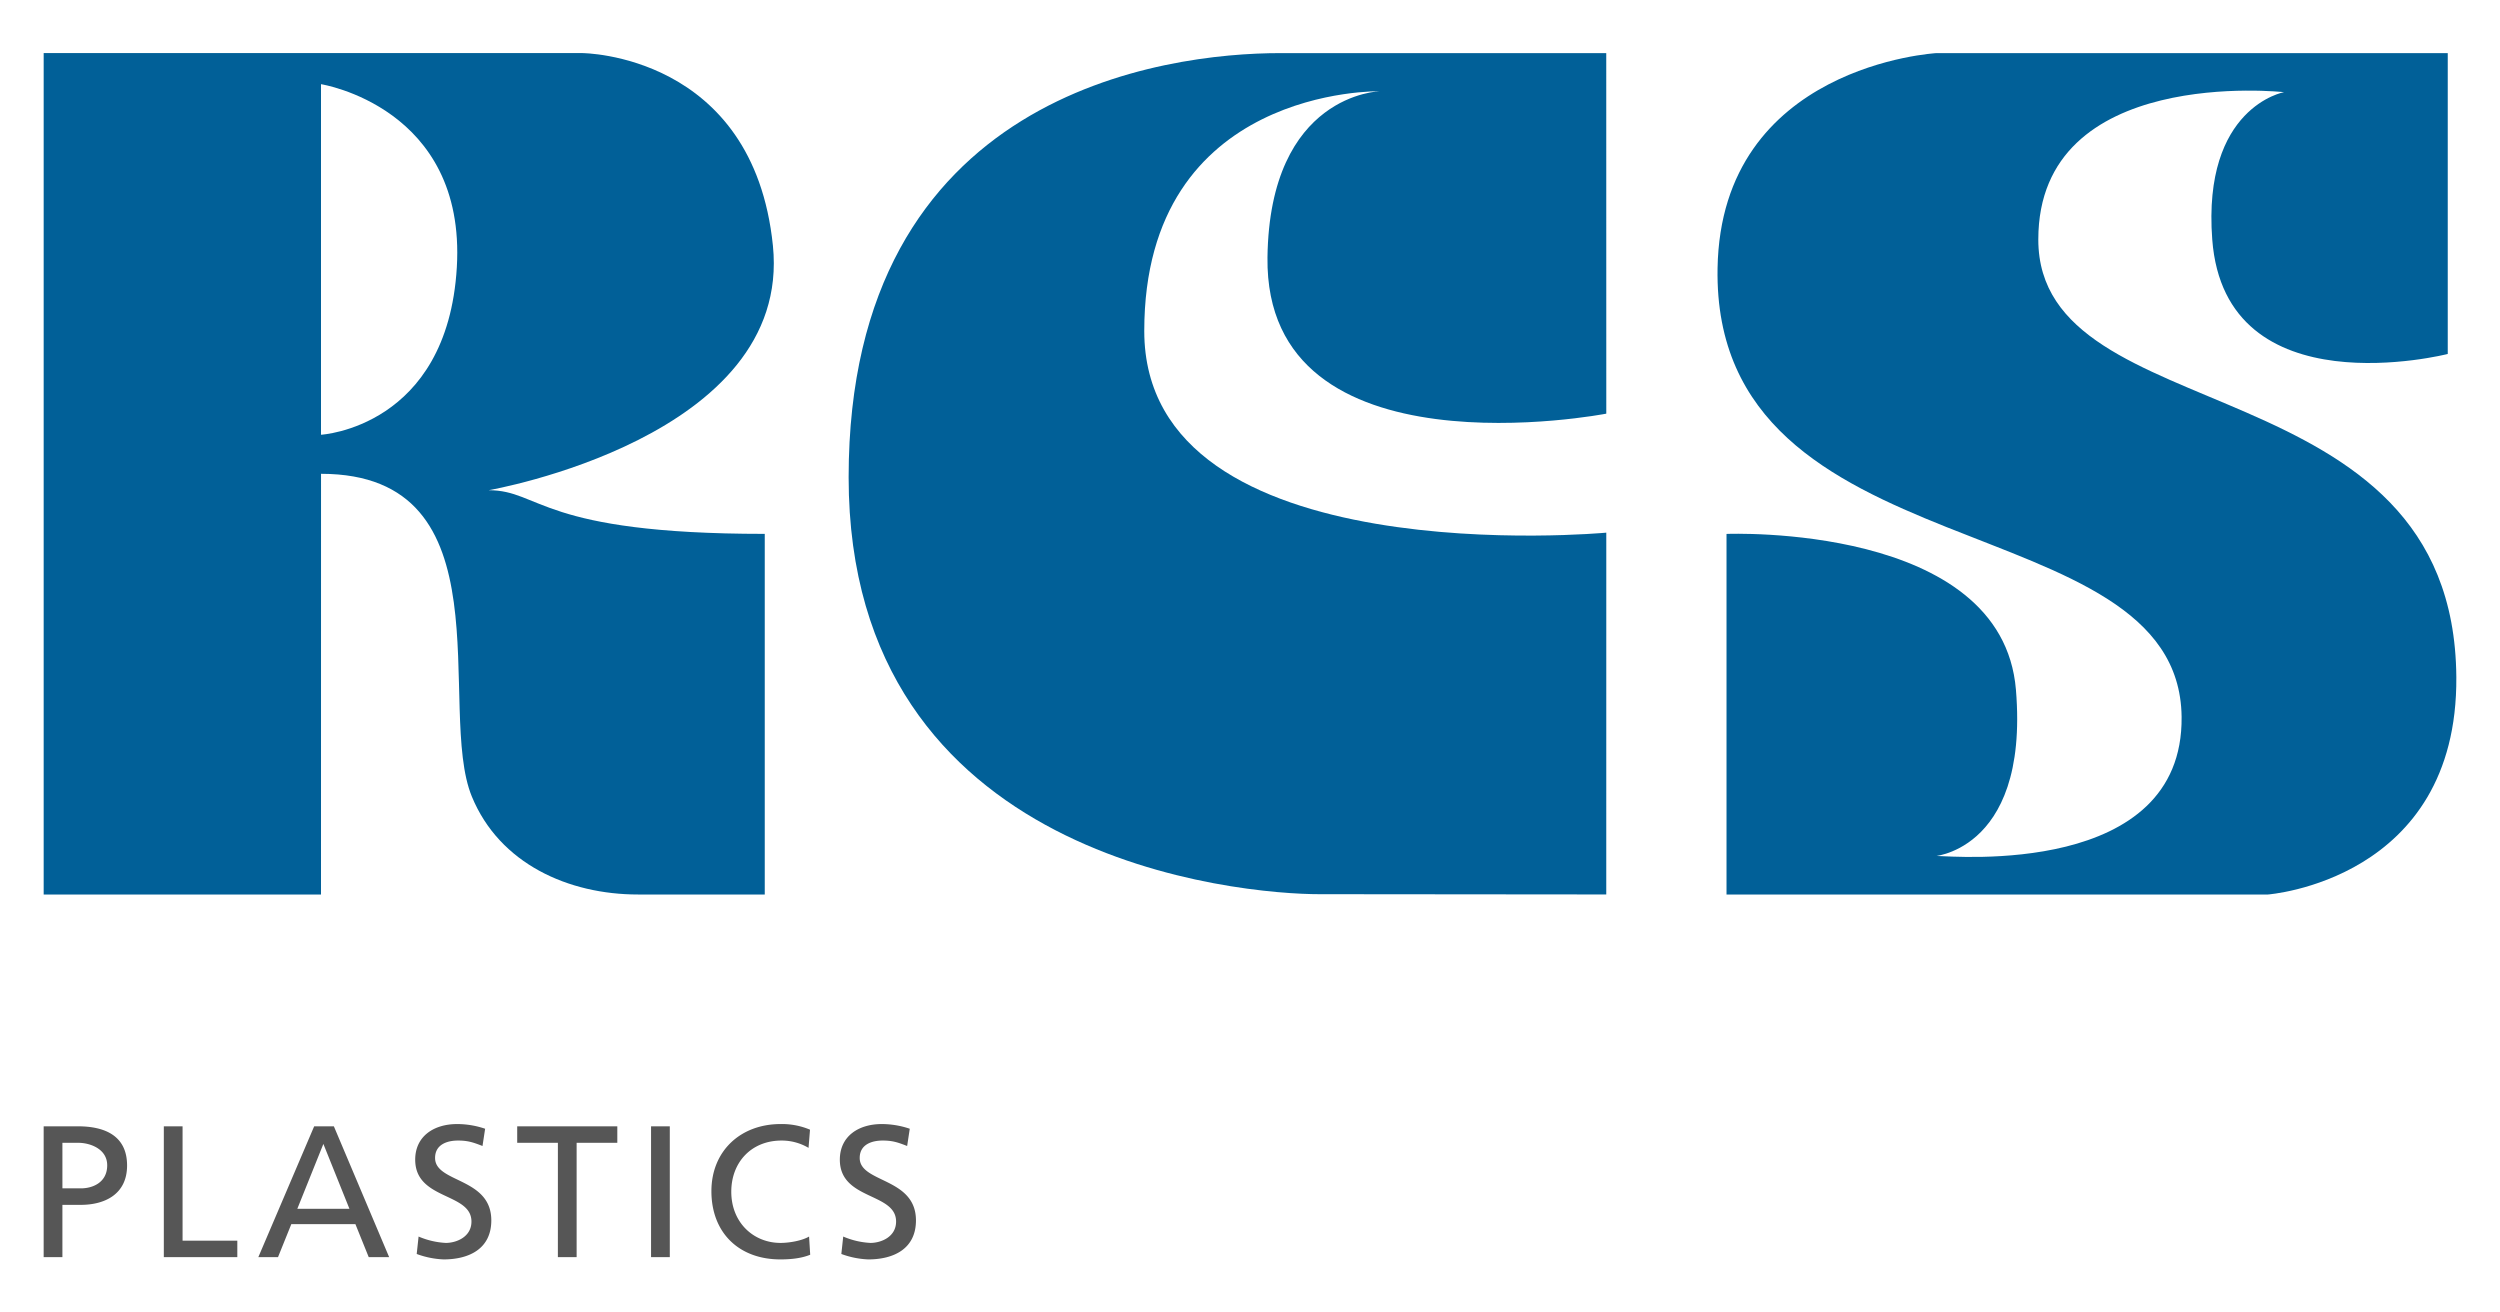
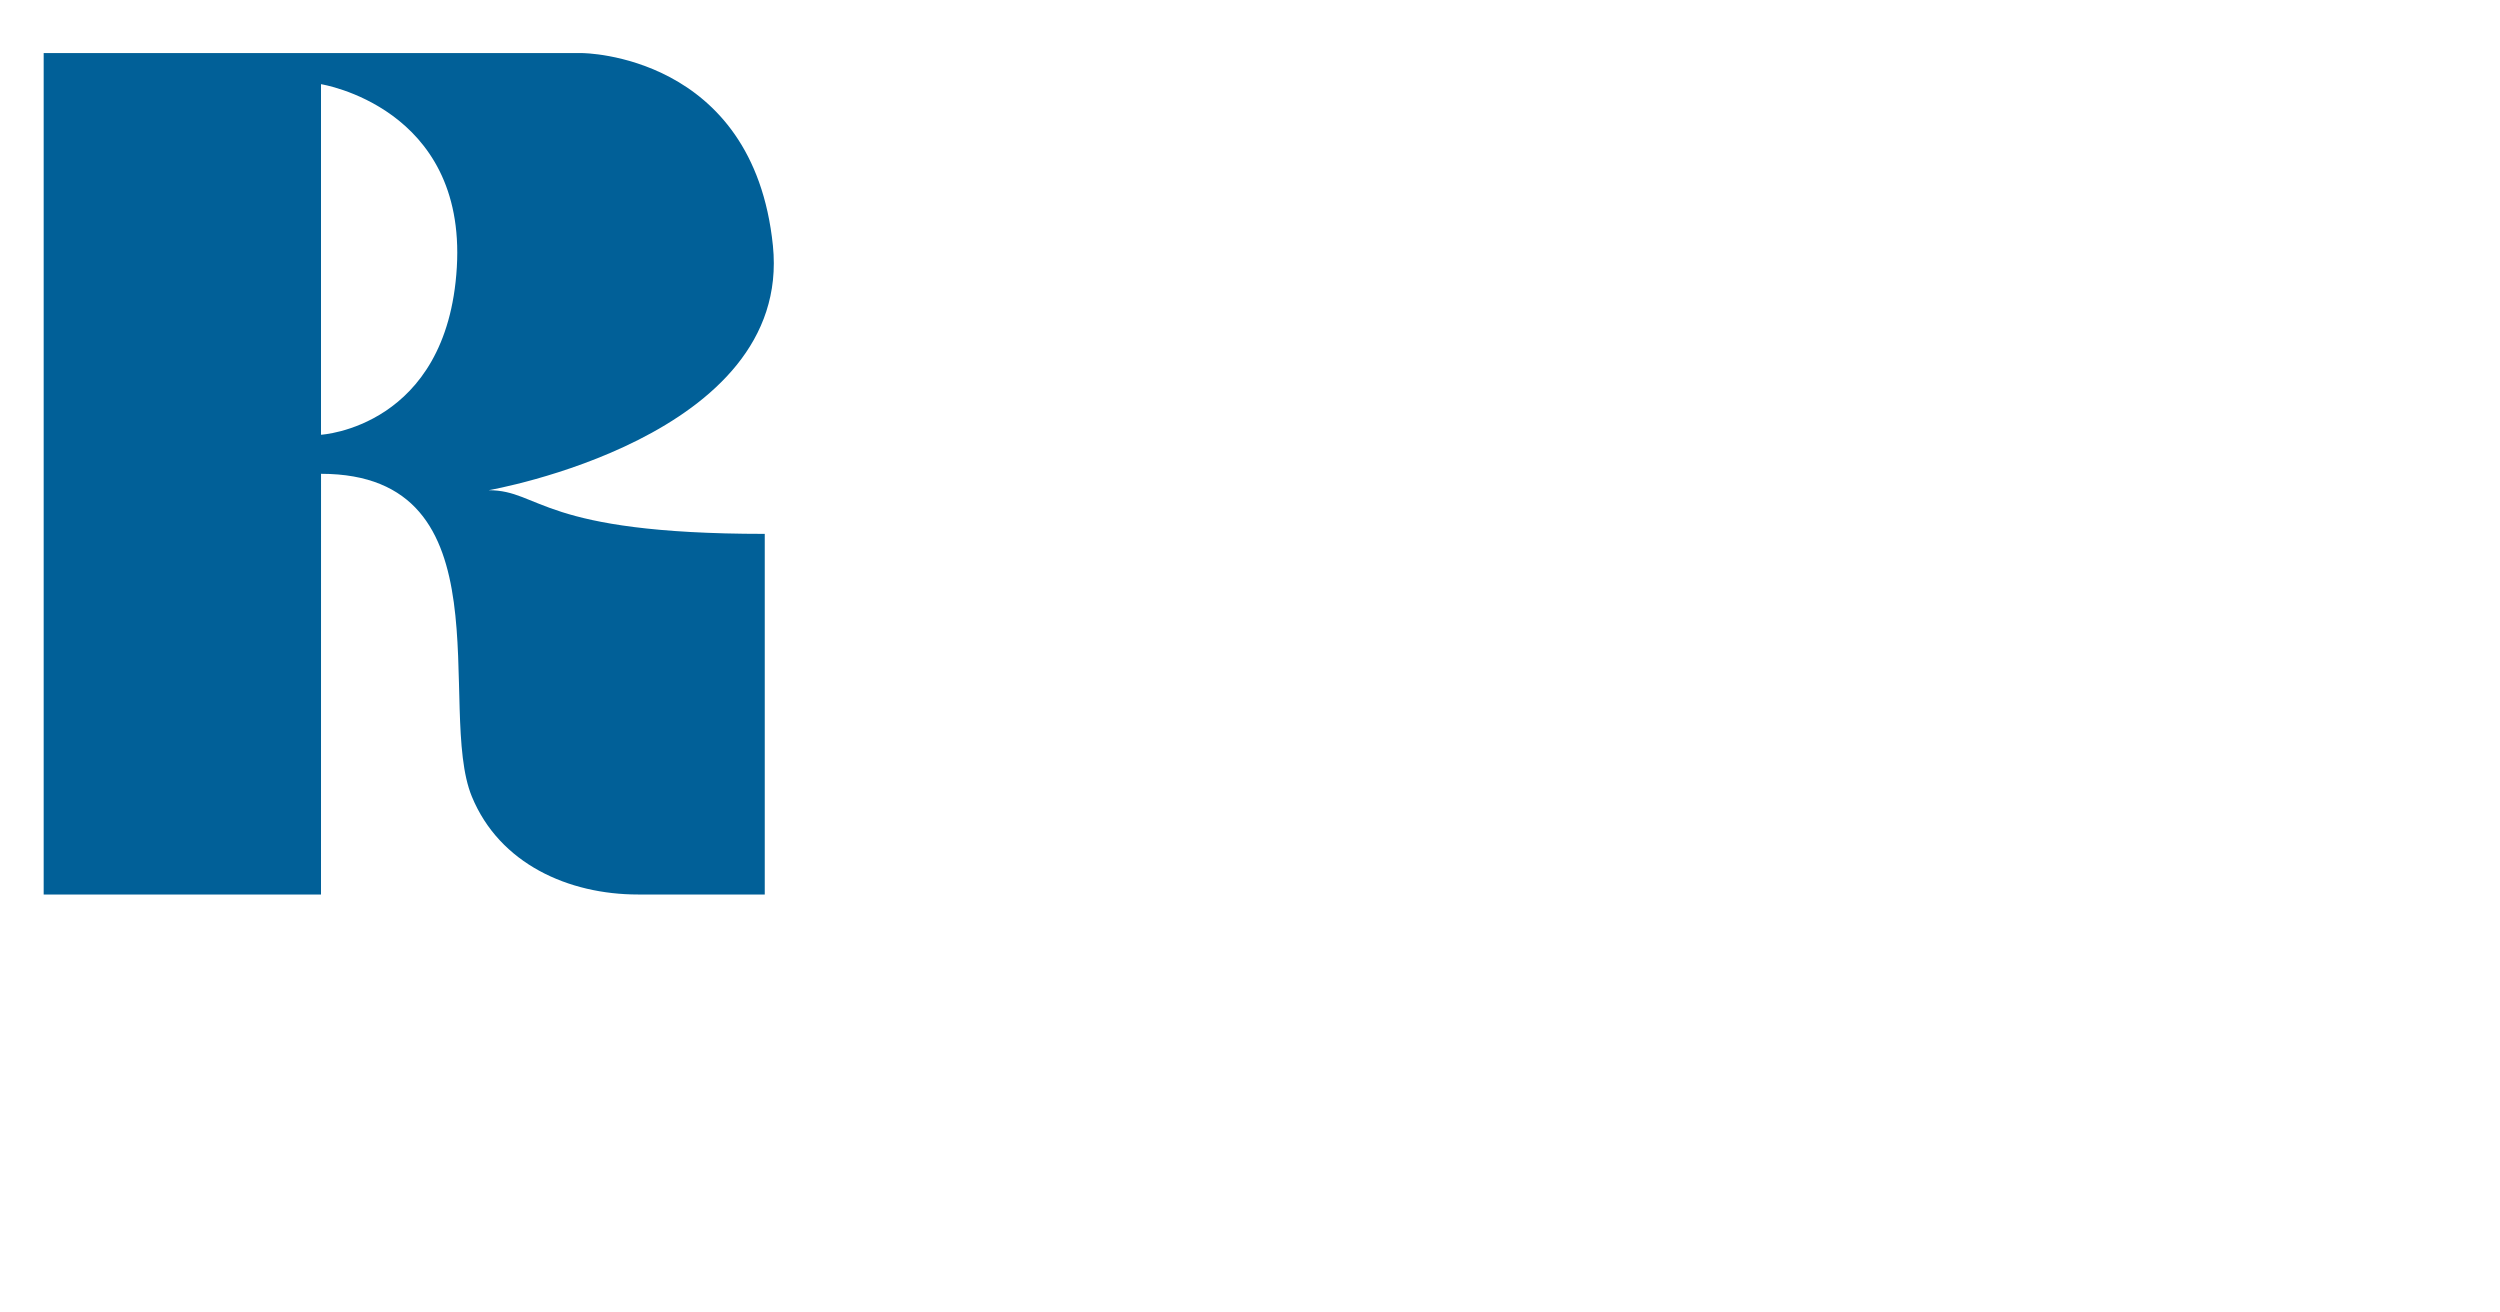
<svg xmlns="http://www.w3.org/2000/svg" viewBox="0 0 1000 525">
  <title>rcs-webicons</title>
  <g id="rcs-logo-plastics">
-     <path id="subheadline" d="M363.907,451.5a34.918,34.918,0,0,0-11.173-1.878c-9.453,0-16.8,4.953-16.8,14.248,0,16.273,22.5,13.05,22.5,24.745,0,6.151-6,8.551-10.276,8.551a31.773,31.773,0,0,1-10.872-2.548l-.749,6.974a35.048,35.048,0,0,0,10.724,2.173c10.5,0,19.122-4.426,19.122-15.6,0-17.244-22.5-14.924-22.5-24.973,0-5.47,4.948-6.973,9.147-6.973,3.9,0,6,.675,9.828,2.179Zm-39.9.374a28.842,28.842,0,0,0-11.774-2.252c-15.967,0-27.668,10.724-27.668,26.85,0,16.643,11.025,27.293,27.594,27.293,3.075,0,7.95-.227,11.922-1.872l-.449-7.275c-2.621,1.572-7.648,2.548-11.4,2.548-10.872,0-19.718-8.177-19.718-20.473,0-11.774,8.023-20.472,20.1-20.472a21.028,21.028,0,0,1,10.8,2.928Zm-63.586,50.989h7.5V450.525h-7.5Zm-37.268,0h7.5v-45.74h16.273v-6.6H206.883v6.6h16.274Zm-29.1-51.363a34.853,34.853,0,0,0-11.172-1.878c-9.448,0-16.8,4.953-16.8,14.248,0,16.273,22.5,13.05,22.5,24.745,0,6.151-6,8.551-10.277,8.551a31.738,31.738,0,0,1-10.871-2.548l-.749,6.974a35.046,35.046,0,0,0,10.718,2.173c10.5,0,19.122-4.426,19.122-15.6,0-17.244-22.492-14.924-22.492-24.973,0-5.47,4.948-6.973,9.146-6.973,3.9,0,6,.675,9.823,2.179ZM139.774,483.52H118.927l10.423-25.948Zm-36.446,19.344H111.2l5.323-13.2h25.642l5.328,13.2h8.171l-22.119-52.339h-7.876Zm-37.8,0h29.4v-6.6h-21.9v-45.74h-7.5Zm-48.066,0h7.5V481.943h7.348c9.448,0,18.521-4.125,18.521-15.746,0-11.922-8.92-15.672-19.644-15.672H17.466Zm7.5-45.74h6.372c4.653,0,11.547,2.4,11.547,9,0,6.9-5.844,9.221-10.5,9.221H24.967Z" fill="#565656" />
-     <path id="s" d="M690.608,213.57s110.251-4.511,115.766,62.332c5.561,67.308-37.047,66.507-31.208,66.507s98.266,8.552,97.477-55.726c-1.055-86.447-187.7-55.982-185.621-179.346,1.362-81.34,87.6-86.095,87.6-86.095H979.1V141.587s-89.029,22.736-94.2-45.78c-4.006-53.071,28.7-58.944,28.7-58.944s-98.278-10.878-98.278,58.944c0,77.765,166.278,48.435,167.209,175.011.6,81.5-75.536,87-75.536,87H690.608Z" fill="#016098" />
-     <path id="c" d="M642.515,165.467,642.5,21.245H512.047c-45.632,0-172.593,15.632-172.593,169.665S497.073,357.676,527.731,357.676s114.773.108,114.773.108l.011-144.722S457.705,230.38,457.705,132.4s94.249-95.895,94.249-95.895-44.128.959-44.963,66.485c-1.123,89.041,135.524,62.474,135.524,62.474" fill="#016098" />
    <path id="r" d="M17.469,21.234H232.886s68.454.2,76.279,77.045-113.718,97.807-113.718,97.807c20.9,0,20.427,17.465,110.455,17.465V357.8H255.168c-27.667,0-55.335-12.211-66.433-39.187-14.413-34.987,15.286-129.089-60.323-129.089L128.4,357.8H17.469ZM128.4,33.672V173.9s50.541-2.86,54.331-66.973S128.4,33.672,128.4,33.672" fill="#016098" />
  </g>
</svg>